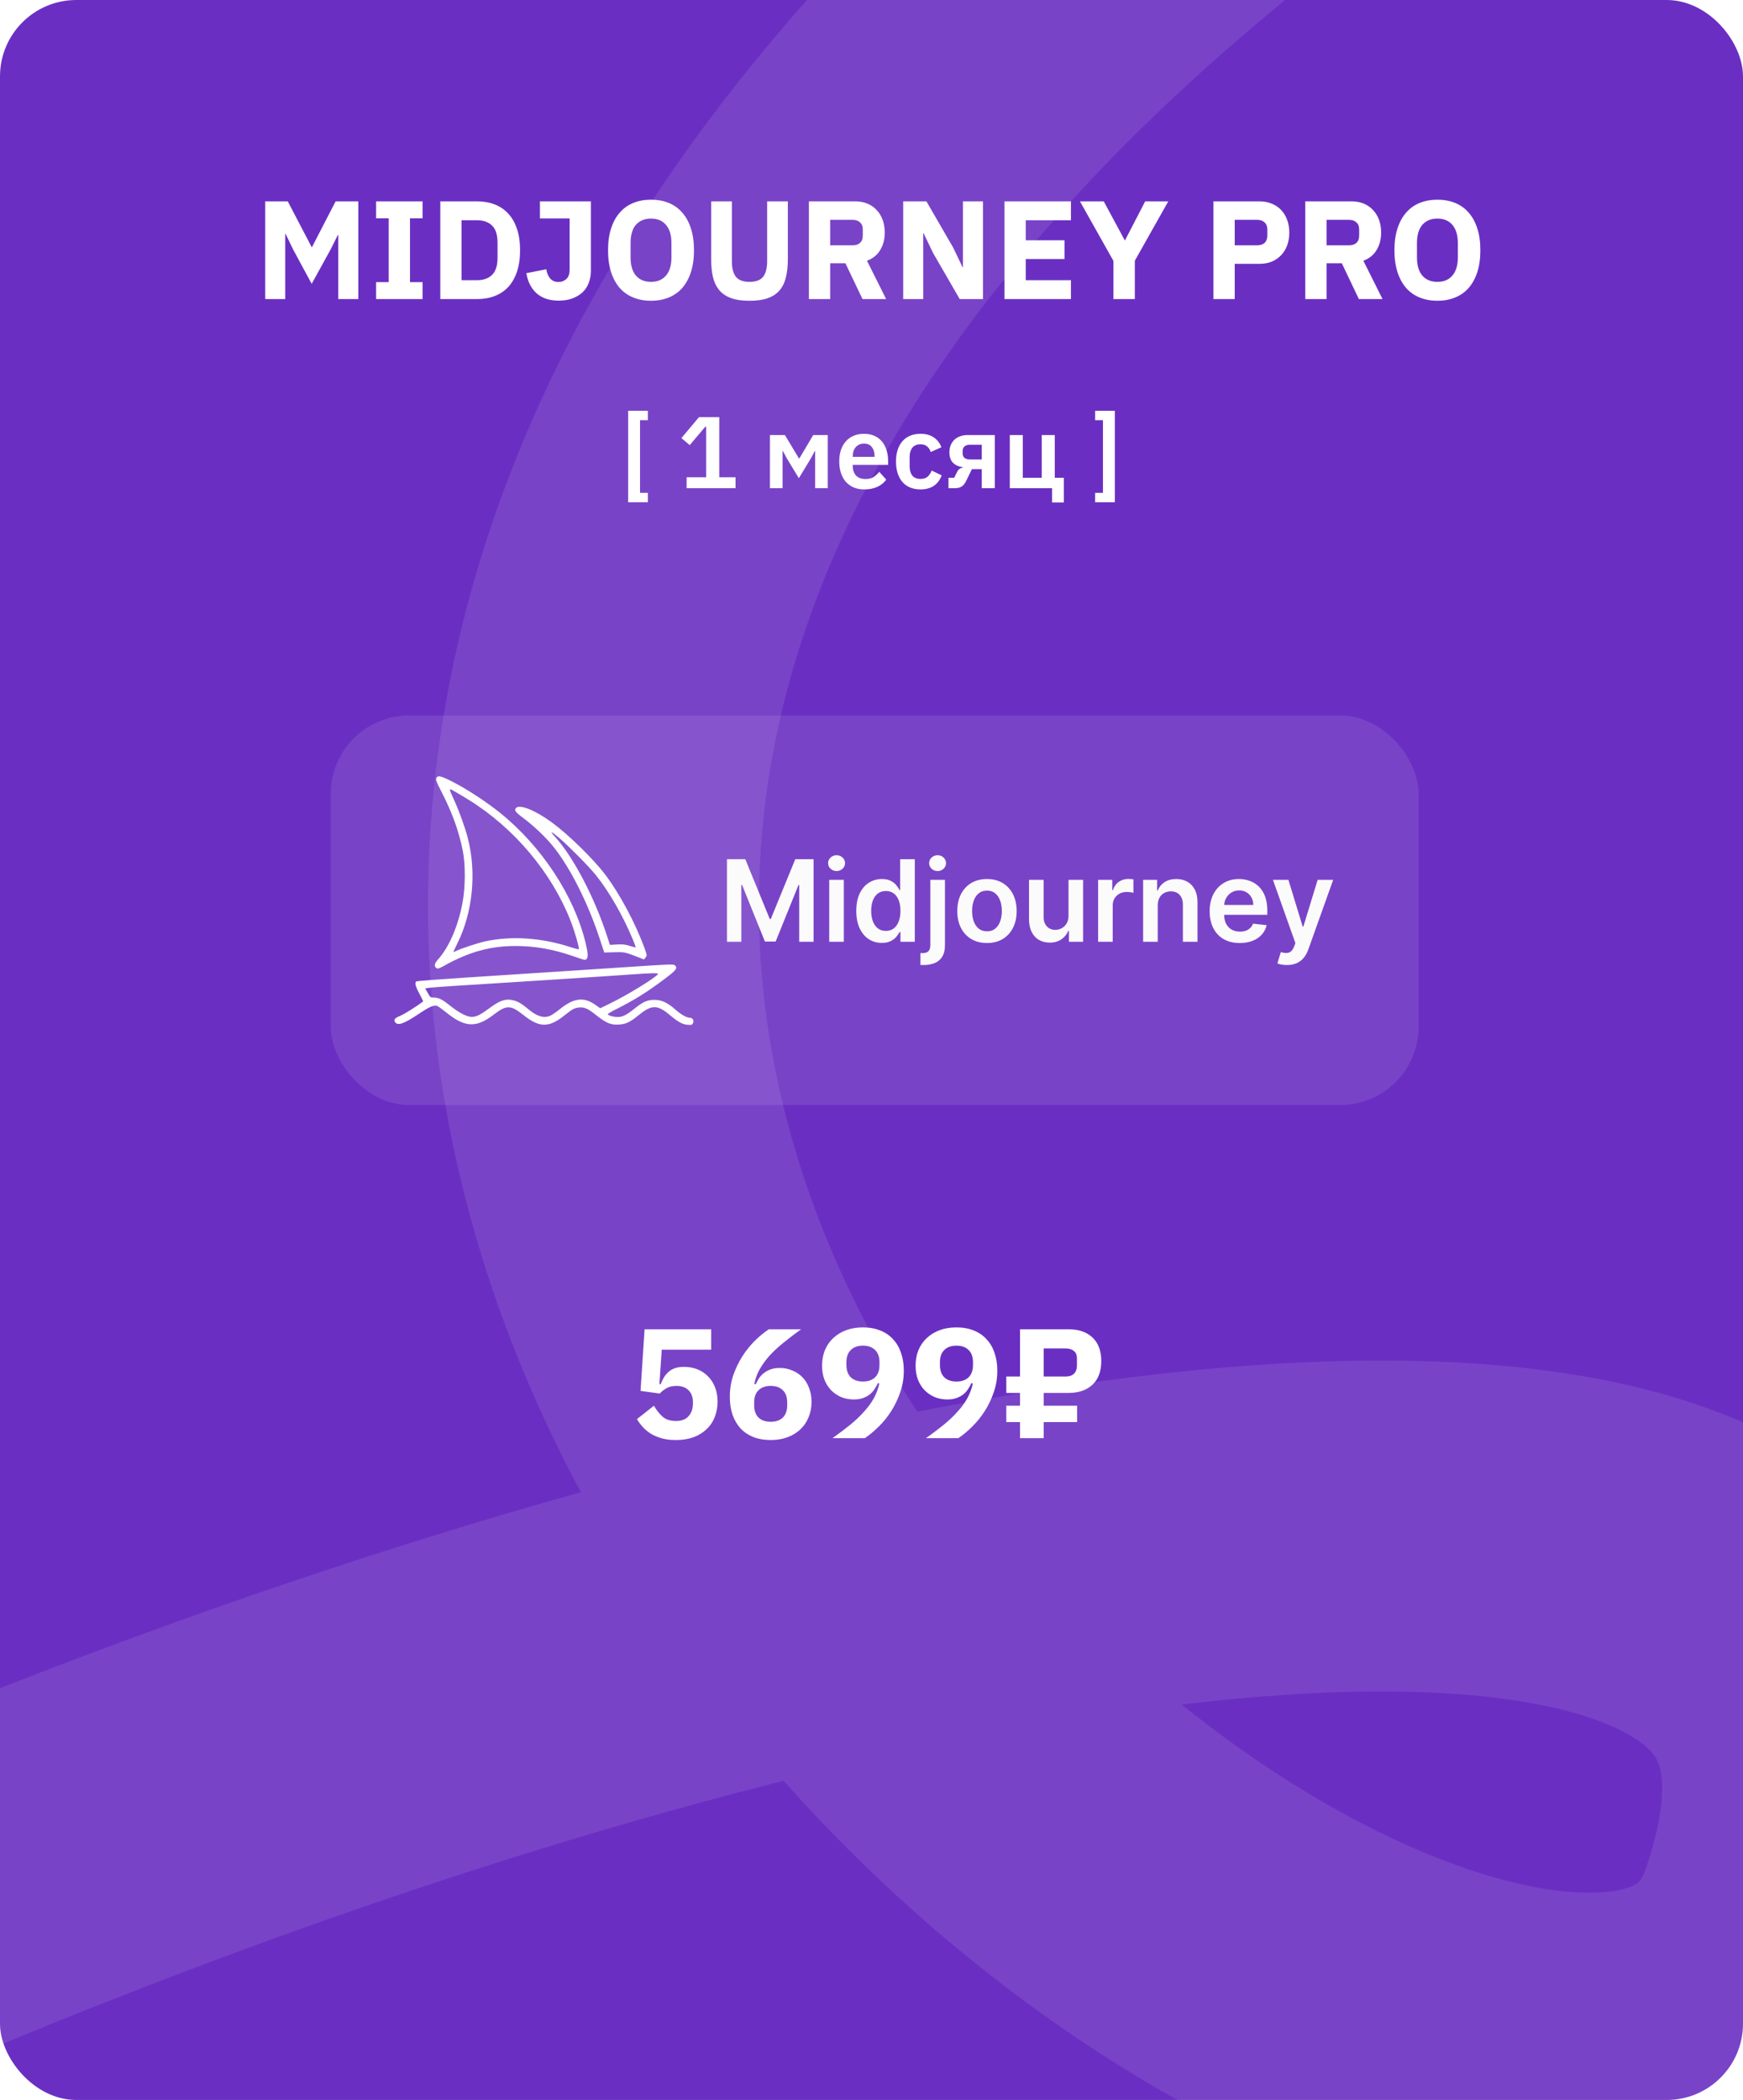
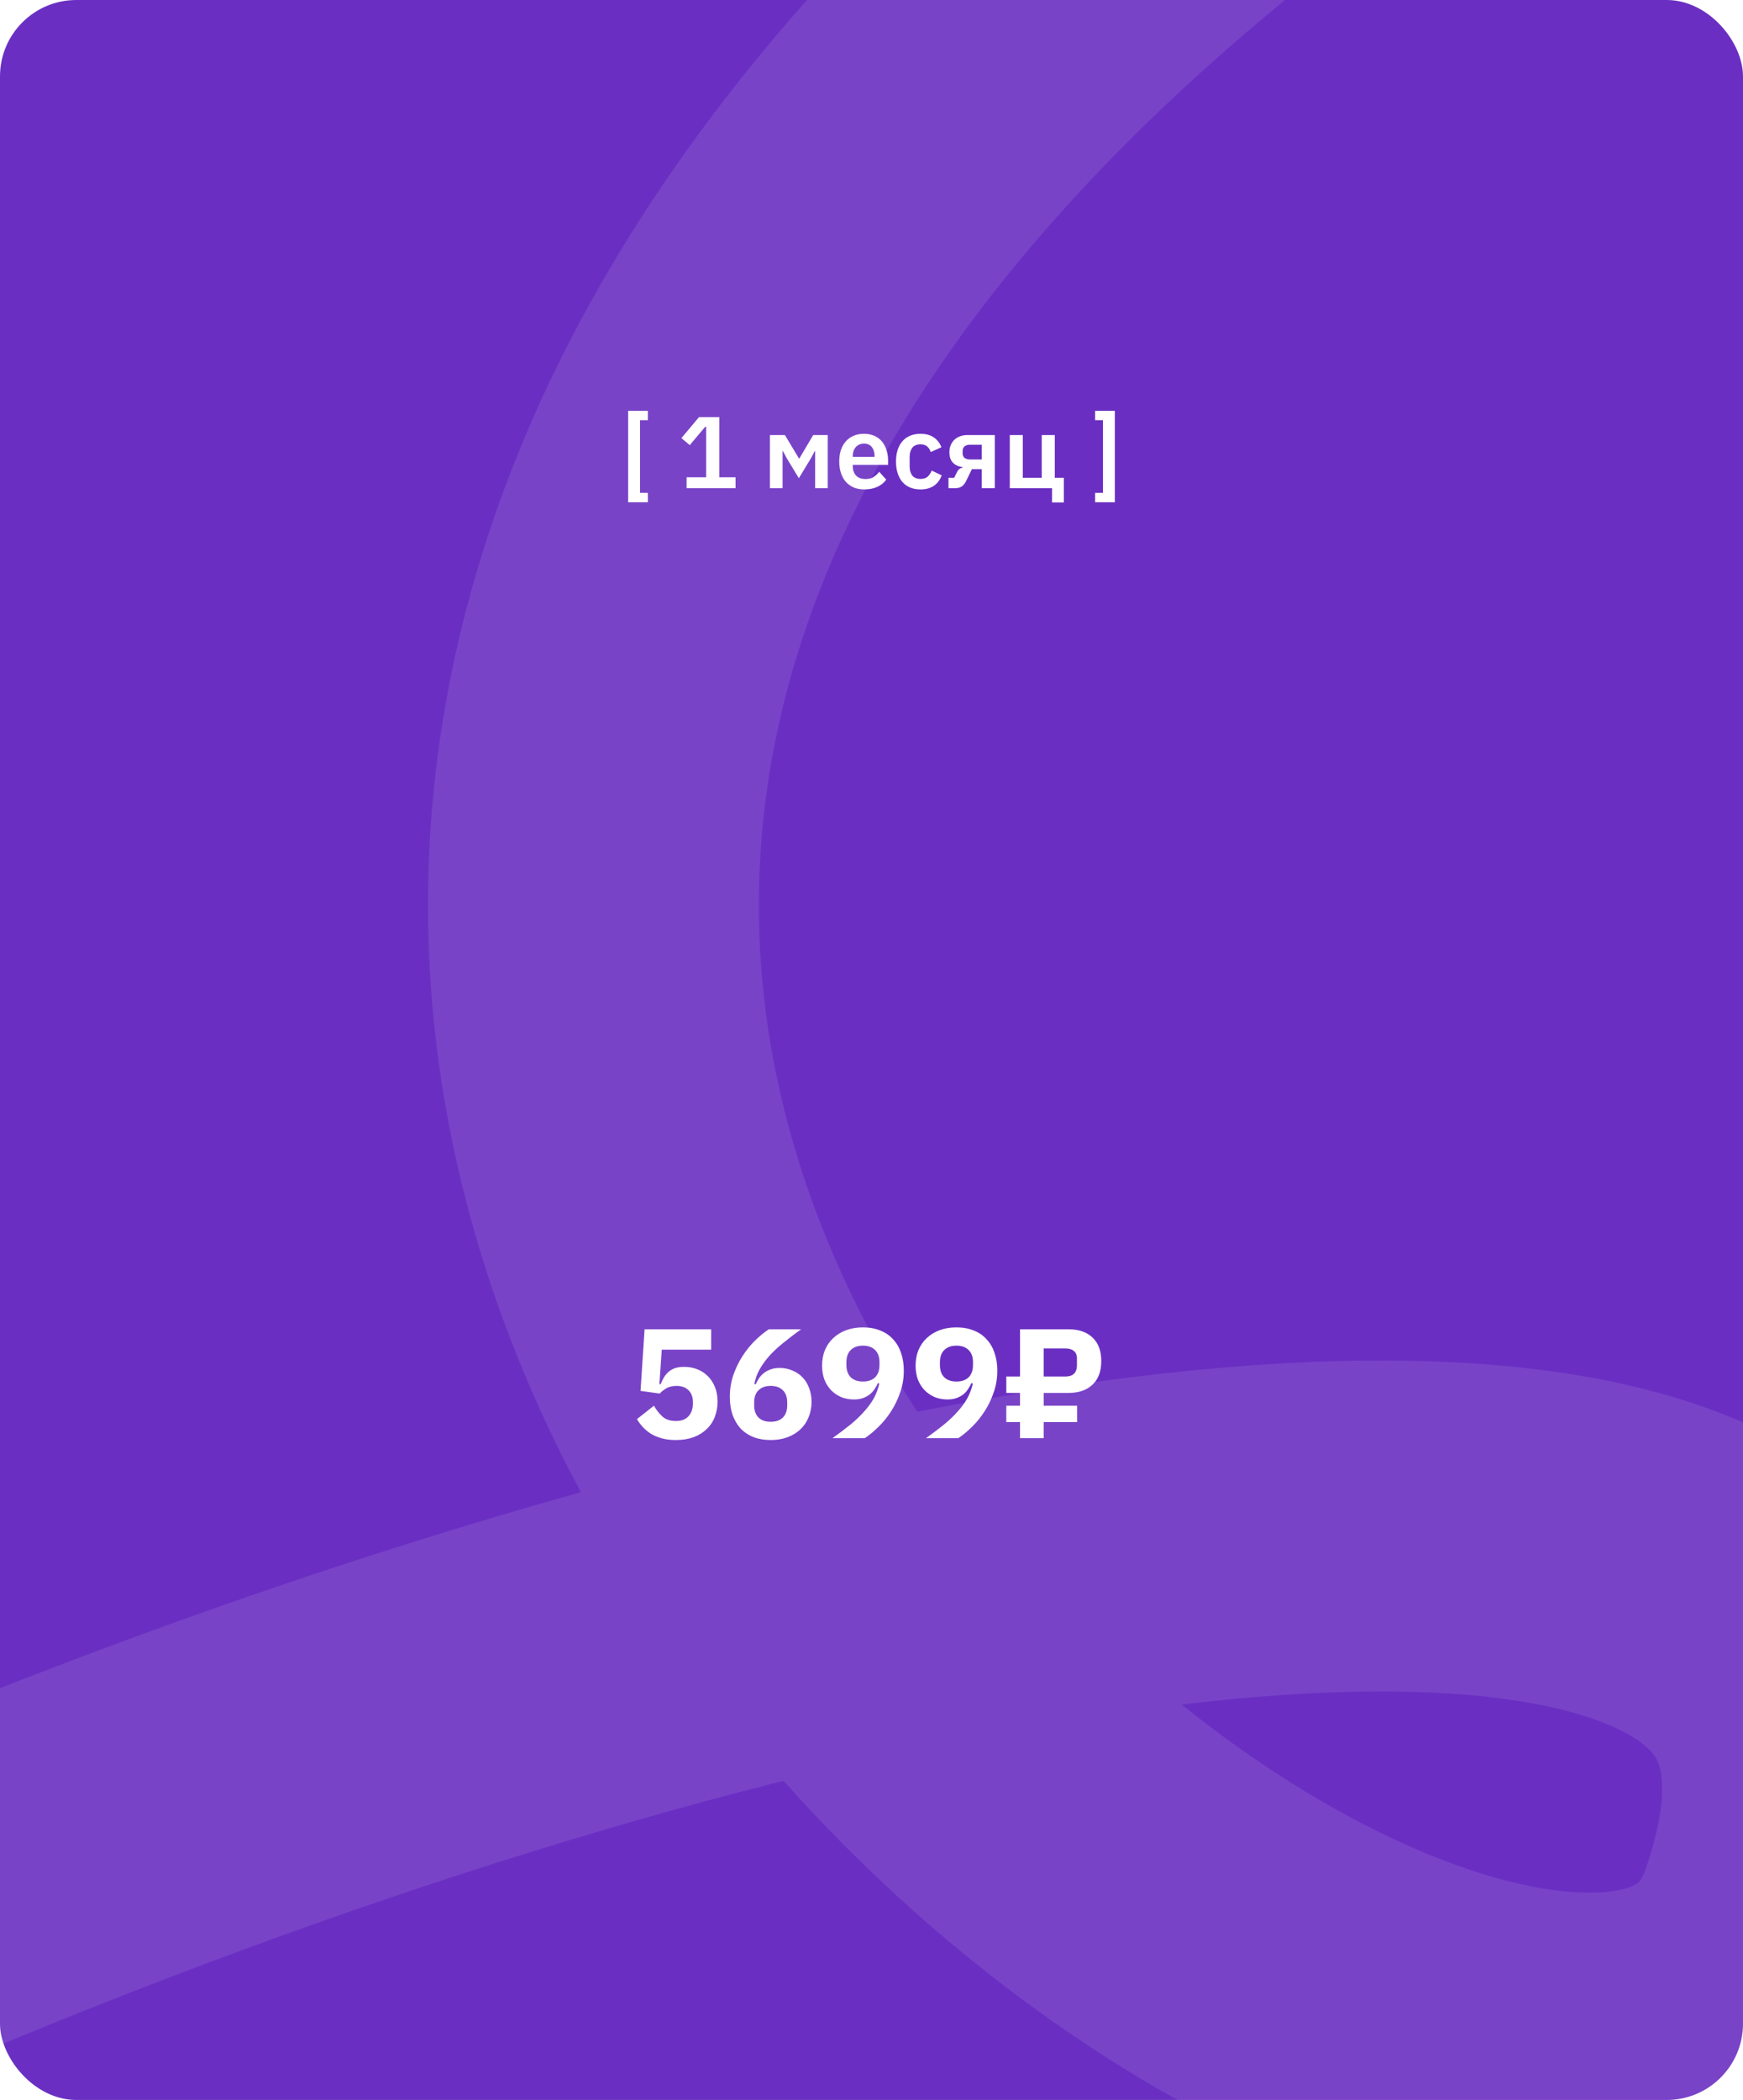
<svg xmlns="http://www.w3.org/2000/svg" width="274" height="330" viewBox="0 0 274 330" fill="none">
  <g clip-path="url(#clip0_187_1432)">
    <rect width="274" height="330" rx="12" fill="#6A2FC2" />
    <path d="M171.763 -329.759C281.472 -293.442 419.572 -194.695 201.817 -32.823C-70.378 169.517 251.337 393.872 283.206 302.4C332.546 160.783 -78.213 281.233 -257.94 447.391" stroke="white" stroke-opacity="0.1" stroke-width="52" />
-     <path d="M53.178 36.924H53.112L51.99 39.168L48.998 44.602L46.072 39.19L44.906 36.77H44.84V47H41.694V31.644H45.236L48.998 38.838H49.042L52.76 31.644H56.324V47H53.178V36.924ZM59.125 47V44.338H61.105V34.306H59.125V31.644H66.429V34.306H64.449V44.338H66.429V47H59.125ZM69.216 31.644H75.001C76.013 31.644 76.938 31.805 77.773 32.128C78.609 32.451 79.321 32.935 79.907 33.58C80.494 34.211 80.949 35.01 81.272 35.978C81.594 36.931 81.755 38.046 81.755 39.322C81.755 40.598 81.594 41.72 81.272 42.688C80.949 43.641 80.494 44.441 79.907 45.086C79.321 45.717 78.609 46.193 77.773 46.516C76.938 46.839 76.013 47 75.001 47H69.216V31.644ZM75.001 44.03C75.999 44.03 76.784 43.751 77.356 43.194C77.927 42.637 78.213 41.742 78.213 40.51V38.134C78.213 36.902 77.927 36.007 77.356 35.45C76.784 34.893 75.999 34.614 75.001 34.614H72.559V44.03H75.001ZM92.887 31.644V42.556C92.887 43.26 92.77 43.905 92.535 44.492C92.315 45.064 91.985 45.555 91.545 45.966C91.105 46.362 90.57 46.677 89.939 46.912C89.323 47.132 88.619 47.242 87.827 47.242C87.065 47.242 86.39 47.139 85.803 46.934C85.231 46.729 84.733 46.435 84.307 46.054C83.897 45.673 83.559 45.218 83.295 44.69C83.031 44.162 82.848 43.575 82.745 42.93L85.869 42.314C86.119 43.649 86.757 44.316 87.783 44.316C88.267 44.316 88.678 44.162 89.015 43.854C89.367 43.546 89.543 43.062 89.543 42.402V34.328H84.879V31.644H92.887ZM102.338 47.264C101.326 47.264 100.402 47.095 99.566 46.758C98.73 46.421 98.019 45.922 97.432 45.262C96.846 44.587 96.391 43.759 96.068 42.776C95.746 41.779 95.584 40.627 95.584 39.322C95.584 38.017 95.746 36.873 96.068 35.89C96.391 34.893 96.846 34.064 97.432 33.404C98.019 32.729 98.73 32.223 99.566 31.886C100.402 31.549 101.326 31.38 102.338 31.38C103.35 31.38 104.274 31.549 105.11 31.886C105.946 32.223 106.658 32.729 107.244 33.404C107.831 34.064 108.286 34.893 108.608 35.89C108.931 36.873 109.092 38.017 109.092 39.322C109.092 40.627 108.931 41.779 108.608 42.776C108.286 43.759 107.831 44.587 107.244 45.262C106.658 45.922 105.946 46.421 105.11 46.758C104.274 47.095 103.35 47.264 102.338 47.264ZM102.338 44.294C103.35 44.294 104.135 43.964 104.692 43.304C105.264 42.644 105.55 41.698 105.55 40.466V38.178C105.55 36.946 105.264 36 104.692 35.34C104.135 34.68 103.35 34.35 102.338 34.35C101.326 34.35 100.534 34.68 99.962 35.34C99.405 36 99.126 36.946 99.126 38.178V40.466C99.126 41.698 99.405 42.644 99.962 43.304C100.534 43.964 101.326 44.294 102.338 44.294ZM115.051 31.644V41.06C115.051 42.145 115.264 42.959 115.689 43.502C116.115 44.03 116.826 44.294 117.823 44.294C118.821 44.294 119.532 44.03 119.957 43.502C120.383 42.959 120.595 42.145 120.595 41.06V31.644H123.851V40.708C123.851 41.837 123.741 42.82 123.521 43.656C123.316 44.477 122.971 45.159 122.487 45.702C122.003 46.23 121.38 46.626 120.617 46.89C119.855 47.139 118.923 47.264 117.823 47.264C116.723 47.264 115.792 47.139 115.029 46.89C114.267 46.626 113.643 46.23 113.159 45.702C112.675 45.159 112.323 44.477 112.103 43.656C111.898 42.82 111.795 41.837 111.795 40.708V31.644H115.051ZM130.503 47H127.159V31.644H134.441C135.145 31.644 135.783 31.761 136.355 31.996C136.927 32.231 137.411 32.568 137.807 33.008C138.218 33.433 138.533 33.947 138.753 34.548C138.973 35.149 139.083 35.817 139.083 36.55C139.083 37.591 138.848 38.501 138.379 39.278C137.924 40.055 137.228 40.62 136.289 40.972L139.303 47H135.585L132.901 41.368H130.503V47ZM134.023 38.552C134.522 38.552 134.91 38.427 135.189 38.178C135.482 37.914 135.629 37.533 135.629 37.034V36.066C135.629 35.567 135.482 35.193 135.189 34.944C134.91 34.68 134.522 34.548 134.023 34.548H130.503V38.552H134.023ZM146.669 39.74L145.195 36.66H145.129V47H141.983V31.644H145.635L149.837 38.904L151.311 41.984H151.377V31.644H154.523V47H150.871L146.669 39.74ZM157.903 47V31.644H168.353V34.614H161.247V37.76H167.341V40.708H161.247V44.03H168.353V47H157.903ZM175.028 47V40.994L169.77 31.644H173.51L176.81 37.76H176.854L180.022 31.644H183.652L178.394 40.972V47H175.028ZM190.753 47V31.644H198.013C198.731 31.644 199.377 31.769 199.949 32.018C200.521 32.253 201.005 32.583 201.401 33.008C201.811 33.433 202.127 33.954 202.347 34.57C202.567 35.171 202.677 35.831 202.677 36.55C202.677 37.283 202.567 37.951 202.347 38.552C202.127 39.153 201.811 39.667 201.401 40.092C201.005 40.517 200.521 40.855 199.949 41.104C199.377 41.339 198.731 41.456 198.013 41.456H194.097V47H190.753ZM194.097 38.552H197.617C198.115 38.552 198.504 38.427 198.783 38.178C199.076 37.914 199.223 37.533 199.223 37.034V36.066C199.223 35.567 199.076 35.193 198.783 34.944C198.504 34.68 198.115 34.548 197.617 34.548H194.097V38.552ZM208.534 47H205.19V31.644H212.472C213.176 31.644 213.814 31.761 214.386 31.996C214.958 32.231 215.442 32.568 215.838 33.008C216.249 33.433 216.564 33.947 216.784 34.548C217.004 35.149 217.114 35.817 217.114 36.55C217.114 37.591 216.879 38.501 216.41 39.278C215.955 40.055 215.259 40.62 214.32 40.972L217.334 47H213.616L210.932 41.368H208.534V47ZM212.054 38.552C212.553 38.552 212.941 38.427 213.22 38.178C213.513 37.914 213.66 37.533 213.66 37.034V36.066C213.66 35.567 213.513 35.193 213.22 34.944C212.941 34.68 212.553 34.548 212.054 34.548H208.534V38.552H212.054ZM225.959 47.264C224.947 47.264 224.023 47.095 223.187 46.758C222.351 46.421 221.64 45.922 221.053 45.262C220.467 44.587 220.012 43.759 219.689 42.776C219.367 41.779 219.205 40.627 219.205 39.322C219.205 38.017 219.367 36.873 219.689 35.89C220.012 34.893 220.467 34.064 221.053 33.404C221.64 32.729 222.351 32.223 223.187 31.886C224.023 31.549 224.947 31.38 225.959 31.38C226.971 31.38 227.895 31.549 228.731 31.886C229.567 32.223 230.279 32.729 230.865 33.404C231.452 34.064 231.907 34.893 232.229 35.89C232.552 36.873 232.713 38.017 232.713 39.322C232.713 40.627 232.552 41.779 232.229 42.776C231.907 43.759 231.452 44.587 230.865 45.262C230.279 45.922 229.567 46.421 228.731 46.758C227.895 47.095 226.971 47.264 225.959 47.264ZM225.959 44.294C226.971 44.294 227.756 43.964 228.313 43.304C228.885 42.644 229.171 41.698 229.171 40.466V38.178C229.171 36.946 228.885 36 228.313 35.34C227.756 34.68 226.971 34.35 225.959 34.35C224.947 34.35 224.155 34.68 223.583 35.34C223.026 36 222.747 36.946 222.747 38.178V40.466C222.747 41.698 223.026 42.644 223.583 43.304C224.155 43.964 224.947 44.294 225.959 44.294Z" fill="white" />
    <path d="M98.742 78.925V64.557H101.846V66.029H100.614V77.453H101.846V78.925H98.742ZM107.933 76.717V75.005H111.005V67.069H110.861L108.429 69.949L107.117 68.845L109.885 65.549H113.069V75.005H115.629V76.717H107.933ZM121.036 68.365H123.388L125.596 72.045H125.66L127.836 68.365H130.124V76.717H128.14V70.893H128.076L127.5 71.981L125.58 75.149L123.66 71.981L123.084 70.893H123.02V76.717H121.036V68.365ZM135.865 76.909C135.246 76.909 134.691 76.808 134.201 76.605C133.721 76.391 133.31 76.098 132.969 75.725C132.638 75.341 132.382 74.882 132.201 74.349C132.019 73.805 131.929 73.197 131.929 72.525C131.929 71.864 132.014 71.266 132.185 70.733C132.366 70.2 132.622 69.746 132.953 69.373C133.283 68.989 133.689 68.695 134.169 68.493C134.649 68.279 135.193 68.173 135.801 68.173C136.451 68.173 137.017 68.285 137.497 68.509C137.977 68.733 138.371 69.037 138.681 69.421C138.99 69.805 139.219 70.253 139.369 70.765C139.529 71.266 139.609 71.805 139.609 72.381V73.053H134.057V73.261C134.057 73.869 134.227 74.359 134.569 74.733C134.91 75.096 135.417 75.277 136.089 75.277C136.601 75.277 137.017 75.17 137.337 74.957C137.667 74.743 137.961 74.472 138.217 74.141L139.321 75.373C138.979 75.853 138.51 76.231 137.913 76.509C137.326 76.775 136.643 76.909 135.865 76.909ZM135.833 69.709C135.289 69.709 134.857 69.89 134.537 70.253C134.217 70.615 134.057 71.085 134.057 71.661V71.789H137.481V71.645C137.481 71.069 137.337 70.605 137.049 70.253C136.771 69.89 136.366 69.709 135.833 69.709ZM144.707 76.909C144.088 76.909 143.539 76.808 143.059 76.605C142.579 76.402 142.173 76.109 141.843 75.725C141.523 75.341 141.277 74.882 141.107 74.349C140.936 73.805 140.851 73.197 140.851 72.525C140.851 71.853 140.936 71.25 141.107 70.717C141.277 70.183 141.523 69.73 141.843 69.357C142.173 68.973 142.579 68.68 143.059 68.477C143.539 68.274 144.088 68.173 144.707 68.173C145.549 68.173 146.243 68.359 146.787 68.733C147.341 69.106 147.741 69.624 147.987 70.285L146.307 71.037C146.211 70.685 146.029 70.397 145.763 70.173C145.507 69.938 145.155 69.821 144.707 69.821C144.131 69.821 143.699 70.002 143.411 70.365C143.133 70.728 142.995 71.202 142.995 71.789V73.309C142.995 73.895 143.133 74.37 143.411 74.733C143.699 75.085 144.131 75.261 144.707 75.261C145.197 75.261 145.576 75.138 145.843 74.893C146.109 74.637 146.317 74.322 146.467 73.949L148.035 74.701C147.757 75.437 147.336 75.992 146.771 76.365C146.205 76.728 145.517 76.909 144.707 76.909ZM149.102 75.085H149.998L150.43 74.205C150.632 73.778 150.936 73.538 151.342 73.485V73.405C150.702 73.33 150.19 73.101 149.806 72.717C149.432 72.333 149.246 71.789 149.246 71.085C149.246 70.658 149.315 70.279 149.454 69.949C149.603 69.608 149.8 69.32 150.046 69.085C150.302 68.85 150.6 68.674 150.942 68.557C151.294 68.429 151.672 68.365 152.078 68.365H156.382V76.717H154.334V73.725H152.782L151.902 75.533C151.688 75.981 151.443 76.29 151.166 76.461C150.899 76.632 150.563 76.717 150.158 76.717H149.102V75.085ZM154.334 72.205V69.885H152.494C152.131 69.885 151.843 69.97 151.63 70.141C151.427 70.311 151.326 70.567 151.326 70.909V71.245C151.326 71.554 151.427 71.794 151.63 71.965C151.843 72.125 152.131 72.205 152.494 72.205H154.334ZM165.379 76.717H158.739V68.365H160.787V75.085H163.763V68.365H165.811V75.085H167.235V78.957H165.379V76.717ZM175.257 64.557V78.925H172.153V77.453H173.385V66.029H172.153V64.557H175.257Z" fill="white" />
    <path d="M111.797 212.1H104.026L103.658 217.518H103.854C104.017 217.109 104.197 216.742 104.393 216.415C104.606 216.071 104.851 215.785 105.129 215.557C105.407 215.312 105.742 215.124 106.134 214.993C106.526 214.862 106.992 214.797 107.531 214.797C108.267 214.797 108.953 214.919 109.59 215.164C110.228 215.41 110.783 215.769 111.257 216.243C111.731 216.701 112.107 217.273 112.385 217.959C112.663 218.629 112.802 219.389 112.802 220.239C112.802 221.105 112.655 221.914 112.361 222.666C112.083 223.401 111.658 224.039 111.086 224.578C110.53 225.117 109.844 225.542 109.027 225.853C108.209 226.147 107.278 226.294 106.232 226.294C105.398 226.294 104.663 226.204 104.026 226.025C103.388 225.845 102.824 225.608 102.334 225.314C101.844 225.003 101.419 224.652 101.059 224.259C100.7 223.867 100.389 223.45 100.128 223.009L102.8 220.901C103.176 221.571 103.625 222.143 104.148 222.617C104.671 223.075 105.374 223.303 106.256 223.303C107.139 223.303 107.801 223.05 108.242 222.543C108.7 222.037 108.929 221.367 108.929 220.533V220.337C108.929 219.553 108.7 218.932 108.242 218.474C107.785 218.016 107.155 217.788 106.354 217.788C105.684 217.788 105.129 217.926 104.687 218.204C104.263 218.466 103.936 218.727 103.707 218.989L100.692 218.572L101.329 208.889H111.797V212.1ZM121.152 226.294C120.139 226.294 119.232 226.139 118.431 225.828C117.63 225.502 116.952 225.044 116.396 224.456C115.857 223.851 115.44 223.132 115.146 222.298C114.868 221.465 114.729 220.533 114.729 219.504C114.729 218.31 114.909 217.183 115.268 216.12C115.644 215.042 116.118 214.053 116.69 213.154C117.279 212.239 117.932 211.422 118.651 210.703C119.387 209.984 120.122 209.379 120.858 208.889H125.932C124.886 209.64 123.947 210.36 123.113 211.046C122.28 211.716 121.552 212.394 120.931 213.081C120.327 213.767 119.82 214.47 119.411 215.189C119.019 215.892 118.741 216.652 118.578 217.469L118.798 217.542C118.946 217.215 119.117 216.897 119.313 216.586C119.526 216.276 119.779 216.006 120.073 215.777C120.384 215.532 120.743 215.336 121.152 215.189C121.56 215.042 122.034 214.968 122.574 214.968C123.277 214.968 123.93 215.099 124.535 215.361C125.156 215.606 125.687 215.957 126.128 216.415C126.586 216.872 126.937 217.436 127.183 218.106C127.444 218.76 127.575 219.487 127.575 220.288C127.575 221.171 127.42 221.98 127.109 222.715C126.815 223.45 126.382 224.088 125.81 224.627C125.254 225.15 124.584 225.559 123.799 225.853C123.015 226.147 122.132 226.294 121.152 226.294ZM121.152 223.426C121.969 223.426 122.606 223.205 123.064 222.764C123.522 222.306 123.75 221.661 123.75 220.827V220.386C123.75 219.553 123.522 218.915 123.064 218.474C122.606 218.016 121.969 217.788 121.152 217.788C120.335 217.788 119.697 218.016 119.24 218.474C118.782 218.915 118.553 219.553 118.553 220.386V220.827C118.553 221.661 118.782 222.306 119.24 222.764C119.697 223.205 120.335 223.426 121.152 223.426ZM142.078 215.385C142.078 216.594 141.89 217.73 141.514 218.793C141.155 219.855 140.681 220.844 140.092 221.759C139.52 222.658 138.867 223.467 138.131 224.186C137.412 224.905 136.685 225.51 135.949 226H130.875C131.921 225.248 132.86 224.537 133.694 223.867C134.527 223.181 135.247 222.494 135.851 221.808C136.472 221.122 136.979 220.427 137.371 219.724C137.763 219.005 138.049 218.237 138.229 217.42L138.009 217.346C137.861 217.673 137.682 217.992 137.469 218.302C137.273 218.613 137.02 218.891 136.709 219.136C136.415 219.365 136.064 219.553 135.655 219.7C135.247 219.847 134.773 219.92 134.233 219.92C133.53 219.92 132.869 219.798 132.248 219.553C131.643 219.291 131.112 218.932 130.654 218.474C130.213 218.016 129.861 217.461 129.6 216.807C129.355 216.153 129.232 215.418 129.232 214.601C129.232 213.718 129.379 212.909 129.673 212.174C129.984 211.438 130.417 210.809 130.973 210.286C131.545 209.747 132.223 209.33 133.008 209.036C133.792 208.742 134.675 208.594 135.655 208.594C136.668 208.594 137.575 208.758 138.376 209.085C139.177 209.395 139.847 209.853 140.386 210.458C140.942 211.046 141.359 211.757 141.637 212.59C141.931 213.424 142.078 214.355 142.078 215.385ZM135.655 217.101C136.472 217.101 137.11 216.88 137.567 216.439C138.025 215.982 138.254 215.336 138.254 214.503V214.061C138.254 213.228 138.025 212.59 137.567 212.149C137.11 211.691 136.472 211.463 135.655 211.463C134.838 211.463 134.201 211.691 133.743 212.149C133.285 212.59 133.057 213.228 133.057 214.061V214.503C133.057 215.336 133.285 215.982 133.743 216.439C134.201 216.88 134.838 217.101 135.655 217.101ZM156.777 215.385C156.777 216.594 156.589 217.73 156.214 218.793C155.854 219.855 155.38 220.844 154.792 221.759C154.22 222.658 153.566 223.467 152.83 224.186C152.111 224.905 151.384 225.51 150.649 226H145.574C146.62 225.248 147.56 224.537 148.393 223.867C149.227 223.181 149.946 222.494 150.551 221.808C151.172 221.122 151.678 220.427 152.071 219.724C152.463 219.005 152.749 218.237 152.929 217.42L152.708 217.346C152.561 217.673 152.381 217.992 152.169 218.302C151.972 218.613 151.719 218.891 151.409 219.136C151.114 219.365 150.763 219.553 150.354 219.7C149.946 219.847 149.472 219.92 148.933 219.92C148.23 219.92 147.568 219.798 146.947 219.553C146.342 219.291 145.811 218.932 145.353 218.474C144.912 218.016 144.561 217.461 144.299 216.807C144.054 216.153 143.932 215.418 143.932 214.601C143.932 213.718 144.079 212.909 144.373 212.174C144.683 211.438 145.116 210.809 145.672 210.286C146.244 209.747 146.922 209.33 147.707 209.036C148.491 208.742 149.374 208.594 150.354 208.594C151.368 208.594 152.275 208.758 153.076 209.085C153.876 209.395 154.547 209.853 155.086 210.458C155.642 211.046 156.058 211.757 156.336 212.59C156.63 213.424 156.777 214.355 156.777 215.385ZM150.354 217.101C151.172 217.101 151.809 216.88 152.267 216.439C152.724 215.982 152.953 215.336 152.953 214.503V214.061C152.953 213.228 152.724 212.59 152.267 212.149C151.809 211.691 151.172 211.463 150.354 211.463C149.537 211.463 148.9 211.691 148.442 212.149C147.985 212.59 147.756 213.228 147.756 214.061V214.503C147.756 215.336 147.985 215.982 148.442 216.439C148.9 216.88 149.537 217.101 150.354 217.101ZM164.073 223.475V226H160.347V223.475H158.19V220.901H160.347V218.891H158.19V216.317H160.347V208.889H167.971C169.573 208.889 170.831 209.322 171.746 210.188C172.662 211.054 173.119 212.288 173.119 213.89C173.119 215.491 172.662 216.725 171.746 217.591C170.831 218.458 169.573 218.891 167.971 218.891H164.073V220.901H169.319V223.475H164.073ZM164.073 216.317H167.505C168.077 216.317 168.519 216.17 168.829 215.875C169.14 215.565 169.295 215.132 169.295 214.576V213.497C169.295 212.942 169.131 212.541 168.805 212.296C168.494 212.035 168.061 211.904 167.505 211.904H164.073V216.317Z" fill="white" />
    <g filter="url(#filter0_i_187_1432)" data-figma-bg-blur-radius="16.8549">
-       <rect x="52" y="110.895" width="171" height="61.21" rx="12.314" fill="white" fill-opacity="0.1" />
-     </g>
-     <path fill-rule="evenodd" clip-rule="evenodd" d="M68.592 122.261C68.461 122.505 68.583 122.831 69.41 124.442C71.097 127.732 72.122 130.572 72.755 133.71C73.171 135.776 73.167 139.289 72.746 141.642C72.062 145.465 70.622 148.827 68.811 150.831C68.267 151.433 68.205 151.881 68.629 152.147C68.818 152.265 69.058 152.188 69.798 151.774C73.705 149.589 77.09 148.653 81.071 148.659C84.079 148.663 86.967 149.171 90.054 150.24C92.038 150.927 91.957 150.909 92.186 150.719C92.478 150.476 92.442 149.756 92.056 148.175C90.242 140.732 85.13 132.971 78.569 127.701C76.469 126.013 73.433 124.025 71.261 122.912C69.308 121.913 68.839 121.798 68.592 122.261ZM73.687 125.692C80.813 130.105 86.698 137.085 89.683 144.668C90.347 146.357 91.116 149.015 90.979 149.152C90.933 149.198 90.413 149.075 89.822 148.88C85.238 147.365 80.489 147.03 76.3 147.924C75.221 148.155 72.403 149.081 71.745 149.421C71.534 149.53 71.33 149.619 71.29 149.619C71.251 149.619 71.518 149.016 71.885 148.278C74.314 143.395 74.938 137.187 73.547 131.731C73.141 130.14 72.226 127.578 71.463 125.896C70.484 123.739 70.482 123.814 71.504 124.39C71.986 124.661 72.968 125.247 73.687 125.692ZM81.141 126.953C80.782 127.313 80.999 127.616 82.308 128.588C83.937 129.796 85.907 131.682 87.06 133.139C89.661 136.423 92.383 141.82 94.192 147.279L94.991 149.688L96.501 149.639C98.097 149.588 98.288 149.626 100.147 150.35L101.231 150.773L101.482 150.463C101.726 150.161 101.723 150.127 101.377 149.164C99.947 145.186 97.488 140.556 95.175 137.486C93.323 135.027 89.358 131.145 86.753 129.24C84.182 127.359 81.733 126.361 81.141 126.953ZM88.077 131.831C89.632 133.174 92.589 136.182 93.656 137.504C95.747 140.098 97.933 143.902 99.498 147.673C99.76 148.305 99.952 148.844 99.925 148.871C99.898 148.898 99.476 148.793 98.987 148.638C98.291 148.417 97.86 148.37 96.989 148.421L95.878 148.485L95.426 147.092C93.439 140.966 90.037 134.501 87.184 131.43C86.275 130.45 86.701 130.642 88.077 131.831ZM98.65 151.964C95.472 152.176 91.326 152.448 89.435 152.569C87.544 152.69 85.006 152.854 83.796 152.934C82.585 153.015 77.999 153.313 73.605 153.598C69.21 153.883 65.543 154.16 65.456 154.213C65.155 154.399 65.299 154.989 65.932 156.16C66.281 156.806 66.544 157.352 66.517 157.374C65.66 158.043 63.553 159.371 62.976 159.605C62.095 159.962 61.854 160.226 62.08 160.587C62.49 161.242 63.451 160.925 65.767 159.372C67.632 158.121 68.311 157.845 68.834 158.125C68.985 158.206 69.628 158.686 70.263 159.192C73.129 161.477 74.875 161.54 77.595 159.457C79.644 157.888 80.253 157.899 82.323 159.539C84.803 161.505 86.274 161.521 88.678 159.607C89.945 158.598 90.248 158.427 90.929 158.334C91.797 158.215 92.381 158.46 93.665 159.485C95.29 160.78 96.014 161.085 97.272 161.005C98.432 160.93 99.006 160.655 100.469 159.473C102.462 157.863 103.356 157.874 105.328 159.534C106.829 160.796 107.533 161.117 108.653 161.049C108.956 161.03 109.121 160.411 108.894 160.139C108.801 160.026 108.593 159.933 108.432 159.931C107.917 159.926 107.064 159.439 106.145 158.627C104.92 157.543 103.989 157.119 102.844 157.124C101.755 157.129 101.092 157.424 99.744 158.503C98.517 159.486 97.891 159.804 97.151 159.819C96.494 159.832 95.555 159.571 95.555 159.375C95.555 159.306 96.066 158.993 96.69 158.68C99.698 157.171 101.642 155.962 104.46 153.849C106.31 152.462 106.554 152.146 106.118 151.709C105.903 151.494 105.502 151.508 98.65 151.964ZM103.413 153.104C102.859 153.772 98.617 156.364 95.935 157.673L94.36 158.443L93.569 157.889C91.769 156.628 90.195 156.823 88.016 158.576C87.434 159.044 86.76 159.51 86.516 159.612C85.485 160.043 84.417 159.736 83.108 158.632C82.01 157.706 81.352 157.328 80.554 157.161C79.431 156.926 78.564 157.23 76.945 158.423C75.466 159.513 74.887 159.797 74.138 159.796C73.399 159.796 72.158 159.156 70.799 158.074C69.475 157.021 68.977 156.771 68.203 156.771C67.694 156.771 67.638 156.728 67.252 156.049L66.843 155.327L67.48 155.23C67.83 155.176 69.695 155.036 71.624 154.917C80.121 154.397 95.42 153.407 99.2 153.134C102.719 152.879 103.605 152.873 103.413 153.104Z" fill="white" />
-     <path d="M114.28 135.019H117.158L121.012 144.425H121.164L125.018 135.019H127.895V148H125.639V139.082H125.518L121.931 147.962H120.245L116.657 139.063H116.537V148H114.28V135.019ZM130.355 148V138.264H132.649V148H130.355ZM131.508 136.882C131.145 136.882 130.832 136.762 130.57 136.521C130.308 136.276 130.177 135.982 130.177 135.64C130.177 135.294 130.308 135 130.57 134.759C130.832 134.514 131.145 134.391 131.508 134.391C131.876 134.391 132.188 134.514 132.446 134.759C132.708 135 132.839 135.294 132.839 135.64C132.839 135.982 132.708 136.276 132.446 136.521C132.188 136.762 131.876 136.882 131.508 136.882ZM138.621 148.171C137.857 148.171 137.172 147.975 136.568 147.582C135.964 147.189 135.486 146.618 135.135 145.87C134.785 145.122 134.609 144.214 134.609 143.145C134.609 142.063 134.787 141.15 135.142 140.407C135.501 139.659 135.985 139.095 136.593 138.714C137.202 138.33 137.88 138.137 138.628 138.137C139.198 138.137 139.667 138.235 140.035 138.429C140.403 138.619 140.694 138.849 140.91 139.12C141.125 139.386 141.292 139.638 141.41 139.874H141.505V135.019H143.806V148H141.55V146.466H141.41C141.292 146.703 141.121 146.954 140.897 147.22C140.673 147.482 140.377 147.706 140.01 147.892C139.642 148.078 139.179 148.171 138.621 148.171ZM139.262 146.289C139.748 146.289 140.162 146.158 140.504 145.896C140.846 145.629 141.106 145.26 141.284 144.786C141.461 144.313 141.55 143.762 141.55 143.132C141.55 142.502 141.461 141.955 141.284 141.49C141.11 141.026 140.853 140.664 140.51 140.407C140.172 140.149 139.756 140.02 139.262 140.02C138.75 140.02 138.324 140.153 137.981 140.419C137.639 140.685 137.381 141.053 137.208 141.522C137.035 141.991 136.948 142.528 136.948 143.132C136.948 143.741 137.035 144.284 137.208 144.761C137.385 145.234 137.645 145.608 137.988 145.883C138.334 146.153 138.759 146.289 139.262 146.289ZM146.251 138.264H148.546V148.558C148.546 149.259 148.413 149.838 148.147 150.295C147.88 150.751 147.496 151.091 146.993 151.315C146.49 151.539 145.879 151.651 145.161 151.651C145.077 151.651 144.998 151.649 144.927 151.645C144.855 151.645 144.777 151.642 144.692 151.638V149.768C144.755 149.773 144.813 149.775 144.863 149.775C144.914 149.779 144.967 149.781 145.022 149.781C145.461 149.781 145.776 149.673 145.966 149.458C146.156 149.247 146.251 148.936 146.251 148.526V138.264ZM147.392 136.882C147.025 136.882 146.71 136.762 146.448 136.521C146.19 136.276 146.061 135.982 146.061 135.64C146.061 135.294 146.19 135 146.448 134.759C146.71 134.514 147.025 134.391 147.392 134.391C147.756 134.391 148.066 134.514 148.324 134.759C148.586 135 148.717 135.294 148.717 135.64C148.717 135.982 148.586 136.276 148.324 136.521C148.066 136.762 147.756 136.882 147.392 136.882ZM155.152 148.19C154.201 148.19 153.377 147.981 152.68 147.563C151.983 147.144 151.442 146.559 151.057 145.807C150.677 145.055 150.487 144.176 150.487 143.17C150.487 142.164 150.677 141.283 151.057 140.527C151.442 139.771 151.983 139.183 152.68 138.765C153.377 138.347 154.201 138.137 155.152 138.137C156.103 138.137 156.927 138.347 157.624 138.765C158.321 139.183 158.86 139.771 159.24 140.527C159.625 141.283 159.817 142.164 159.817 143.17C159.817 144.176 159.625 145.055 159.24 145.807C158.86 146.559 158.321 147.144 157.624 147.563C156.927 147.981 156.103 148.19 155.152 148.19ZM155.165 146.352C155.68 146.352 156.111 146.21 156.458 145.927C156.804 145.64 157.062 145.255 157.231 144.774C157.404 144.292 157.491 143.755 157.491 143.164C157.491 142.568 157.404 142.029 157.231 141.547C157.062 141.062 156.804 140.675 156.458 140.388C156.111 140.1 155.68 139.957 155.165 139.957C154.637 139.957 154.197 140.1 153.846 140.388C153.5 140.675 153.24 141.062 153.067 141.547C152.898 142.029 152.813 142.568 152.813 143.164C152.813 143.755 152.898 144.292 153.067 144.774C153.24 145.255 153.5 145.64 153.846 145.927C154.197 146.21 154.637 146.352 155.165 146.352ZM167.97 143.905V138.264H170.264V148H168.04V146.27H167.938C167.718 146.815 167.357 147.261 166.854 147.607C166.356 147.954 165.741 148.127 165.01 148.127C164.372 148.127 163.808 147.985 163.318 147.702C162.832 147.415 162.451 146.999 162.177 146.453C161.902 145.904 161.765 145.241 161.765 144.463V138.264H164.059V144.108C164.059 144.725 164.228 145.215 164.566 145.579C164.904 145.942 165.348 146.124 165.897 146.124C166.235 146.124 166.563 146.041 166.88 145.877C167.197 145.712 167.456 145.467 167.659 145.141C167.866 144.812 167.97 144.4 167.97 143.905ZM172.624 148V138.264H174.849V139.887H174.95C175.128 139.325 175.432 138.892 175.863 138.587C176.298 138.279 176.795 138.125 177.352 138.125C177.479 138.125 177.621 138.131 177.777 138.144C177.938 138.152 178.071 138.167 178.176 138.188V140.299C178.079 140.265 177.925 140.235 177.714 140.21C177.507 140.181 177.306 140.166 177.111 140.166C176.693 140.166 176.317 140.257 175.983 140.438C175.654 140.616 175.394 140.863 175.204 141.18C175.013 141.497 174.918 141.862 174.918 142.276V148H172.624ZM181.995 142.295V148H179.701V138.264H181.894V139.919H182.008C182.232 139.373 182.589 138.94 183.079 138.619C183.573 138.298 184.184 138.137 184.911 138.137C185.583 138.137 186.168 138.281 186.667 138.568C187.169 138.856 187.558 139.272 187.833 139.817C188.112 140.362 188.249 141.024 188.245 141.801V148H185.95V142.156C185.95 141.505 185.781 140.996 185.443 140.628C185.11 140.261 184.647 140.077 184.055 140.077C183.654 140.077 183.297 140.166 182.984 140.343C182.676 140.516 182.433 140.768 182.255 141.097C182.082 141.427 181.995 141.826 181.995 142.295ZM194.888 148.19C193.911 148.19 193.068 147.987 192.359 147.582C191.653 147.172 191.11 146.593 190.73 145.845C190.349 145.093 190.159 144.208 190.159 143.189C190.159 142.188 190.349 141.309 190.73 140.552C191.114 139.792 191.651 139.2 192.34 138.778C193.028 138.351 193.838 138.137 194.767 138.137C195.367 138.137 195.933 138.235 196.466 138.429C197.002 138.619 197.476 138.915 197.886 139.316C198.3 139.718 198.625 140.229 198.862 140.85C199.098 141.467 199.217 142.202 199.217 143.056V143.76H191.237V142.213H197.017C197.013 141.774 196.918 141.383 196.732 141.04C196.546 140.694 196.286 140.421 195.952 140.223C195.623 140.024 195.238 139.925 194.799 139.925C194.33 139.925 193.918 140.039 193.563 140.267C193.208 140.491 192.931 140.787 192.733 141.155C192.538 141.518 192.439 141.917 192.435 142.352V143.703C192.435 144.269 192.538 144.755 192.745 145.16C192.952 145.562 193.242 145.87 193.614 146.086C193.985 146.297 194.421 146.403 194.919 146.403C195.253 146.403 195.555 146.356 195.826 146.263C196.096 146.166 196.331 146.025 196.529 145.839C196.728 145.653 196.878 145.422 196.979 145.148L199.122 145.389C198.986 145.955 198.729 146.449 198.348 146.872C197.972 147.29 197.491 147.615 196.903 147.848C196.316 148.076 195.644 148.19 194.888 148.19ZM202.305 151.651C201.992 151.651 201.703 151.626 201.437 151.575C201.175 151.528 200.966 151.473 200.809 151.41L201.342 149.623C201.675 149.72 201.973 149.766 202.235 149.762C202.497 149.758 202.728 149.675 202.926 149.515C203.129 149.359 203.3 149.097 203.44 148.729L203.636 148.203L200.106 138.264H202.54L204.783 145.617H204.885L207.135 138.264H209.575L205.677 149.179C205.495 149.694 205.255 150.136 204.955 150.504C204.655 150.876 204.287 151.159 203.852 151.353C203.421 151.552 202.905 151.651 202.305 151.651Z" fill="#FCFBFB" />
+       </g>
  </g>
  <defs>
    <filter id="filter0_i_187_1432" x="35.145" y="94.04" width="204.71" height="94.92" filterUnits="userSpaceOnUse" color-interpolation-filters="sRGB">
      <feFlood flood-opacity="0" result="BackgroundImageFix" />
      <feBlend mode="normal" in="SourceGraphic" in2="BackgroundImageFix" result="shape" />
      <feColorMatrix in="SourceAlpha" type="matrix" values="0 0 0 0 0 0 0 0 0 0 0 0 0 0 0 0 0 0 127 0" result="hardAlpha" />
      <feOffset dy="1.539" />
      <feGaussianBlur stdDeviation="9.389" />
      <feComposite in2="hardAlpha" operator="arithmetic" k2="-1" k3="1" />
      <feColorMatrix type="matrix" values="0 0 0 0 1 0 0 0 0 1 0 0 0 0 1 0 0 0 0.25 0" />
      <feBlend mode="normal" in2="shape" result="effect1_innerShadow_187_1432" />
    </filter>
    <clipPath id="bgblur_1_187_1432_clip_path">
-       <rect transform="translate(-35.145 -94.04)" x="52" y="110.895" width="171" height="61.21" rx="12.314" />
-     </clipPath>
+       </clipPath>
    <clipPath id="clip0_187_1432">
      <rect width="274" height="330" rx="12" fill="white" />
    </clipPath>
  </defs>
</svg>